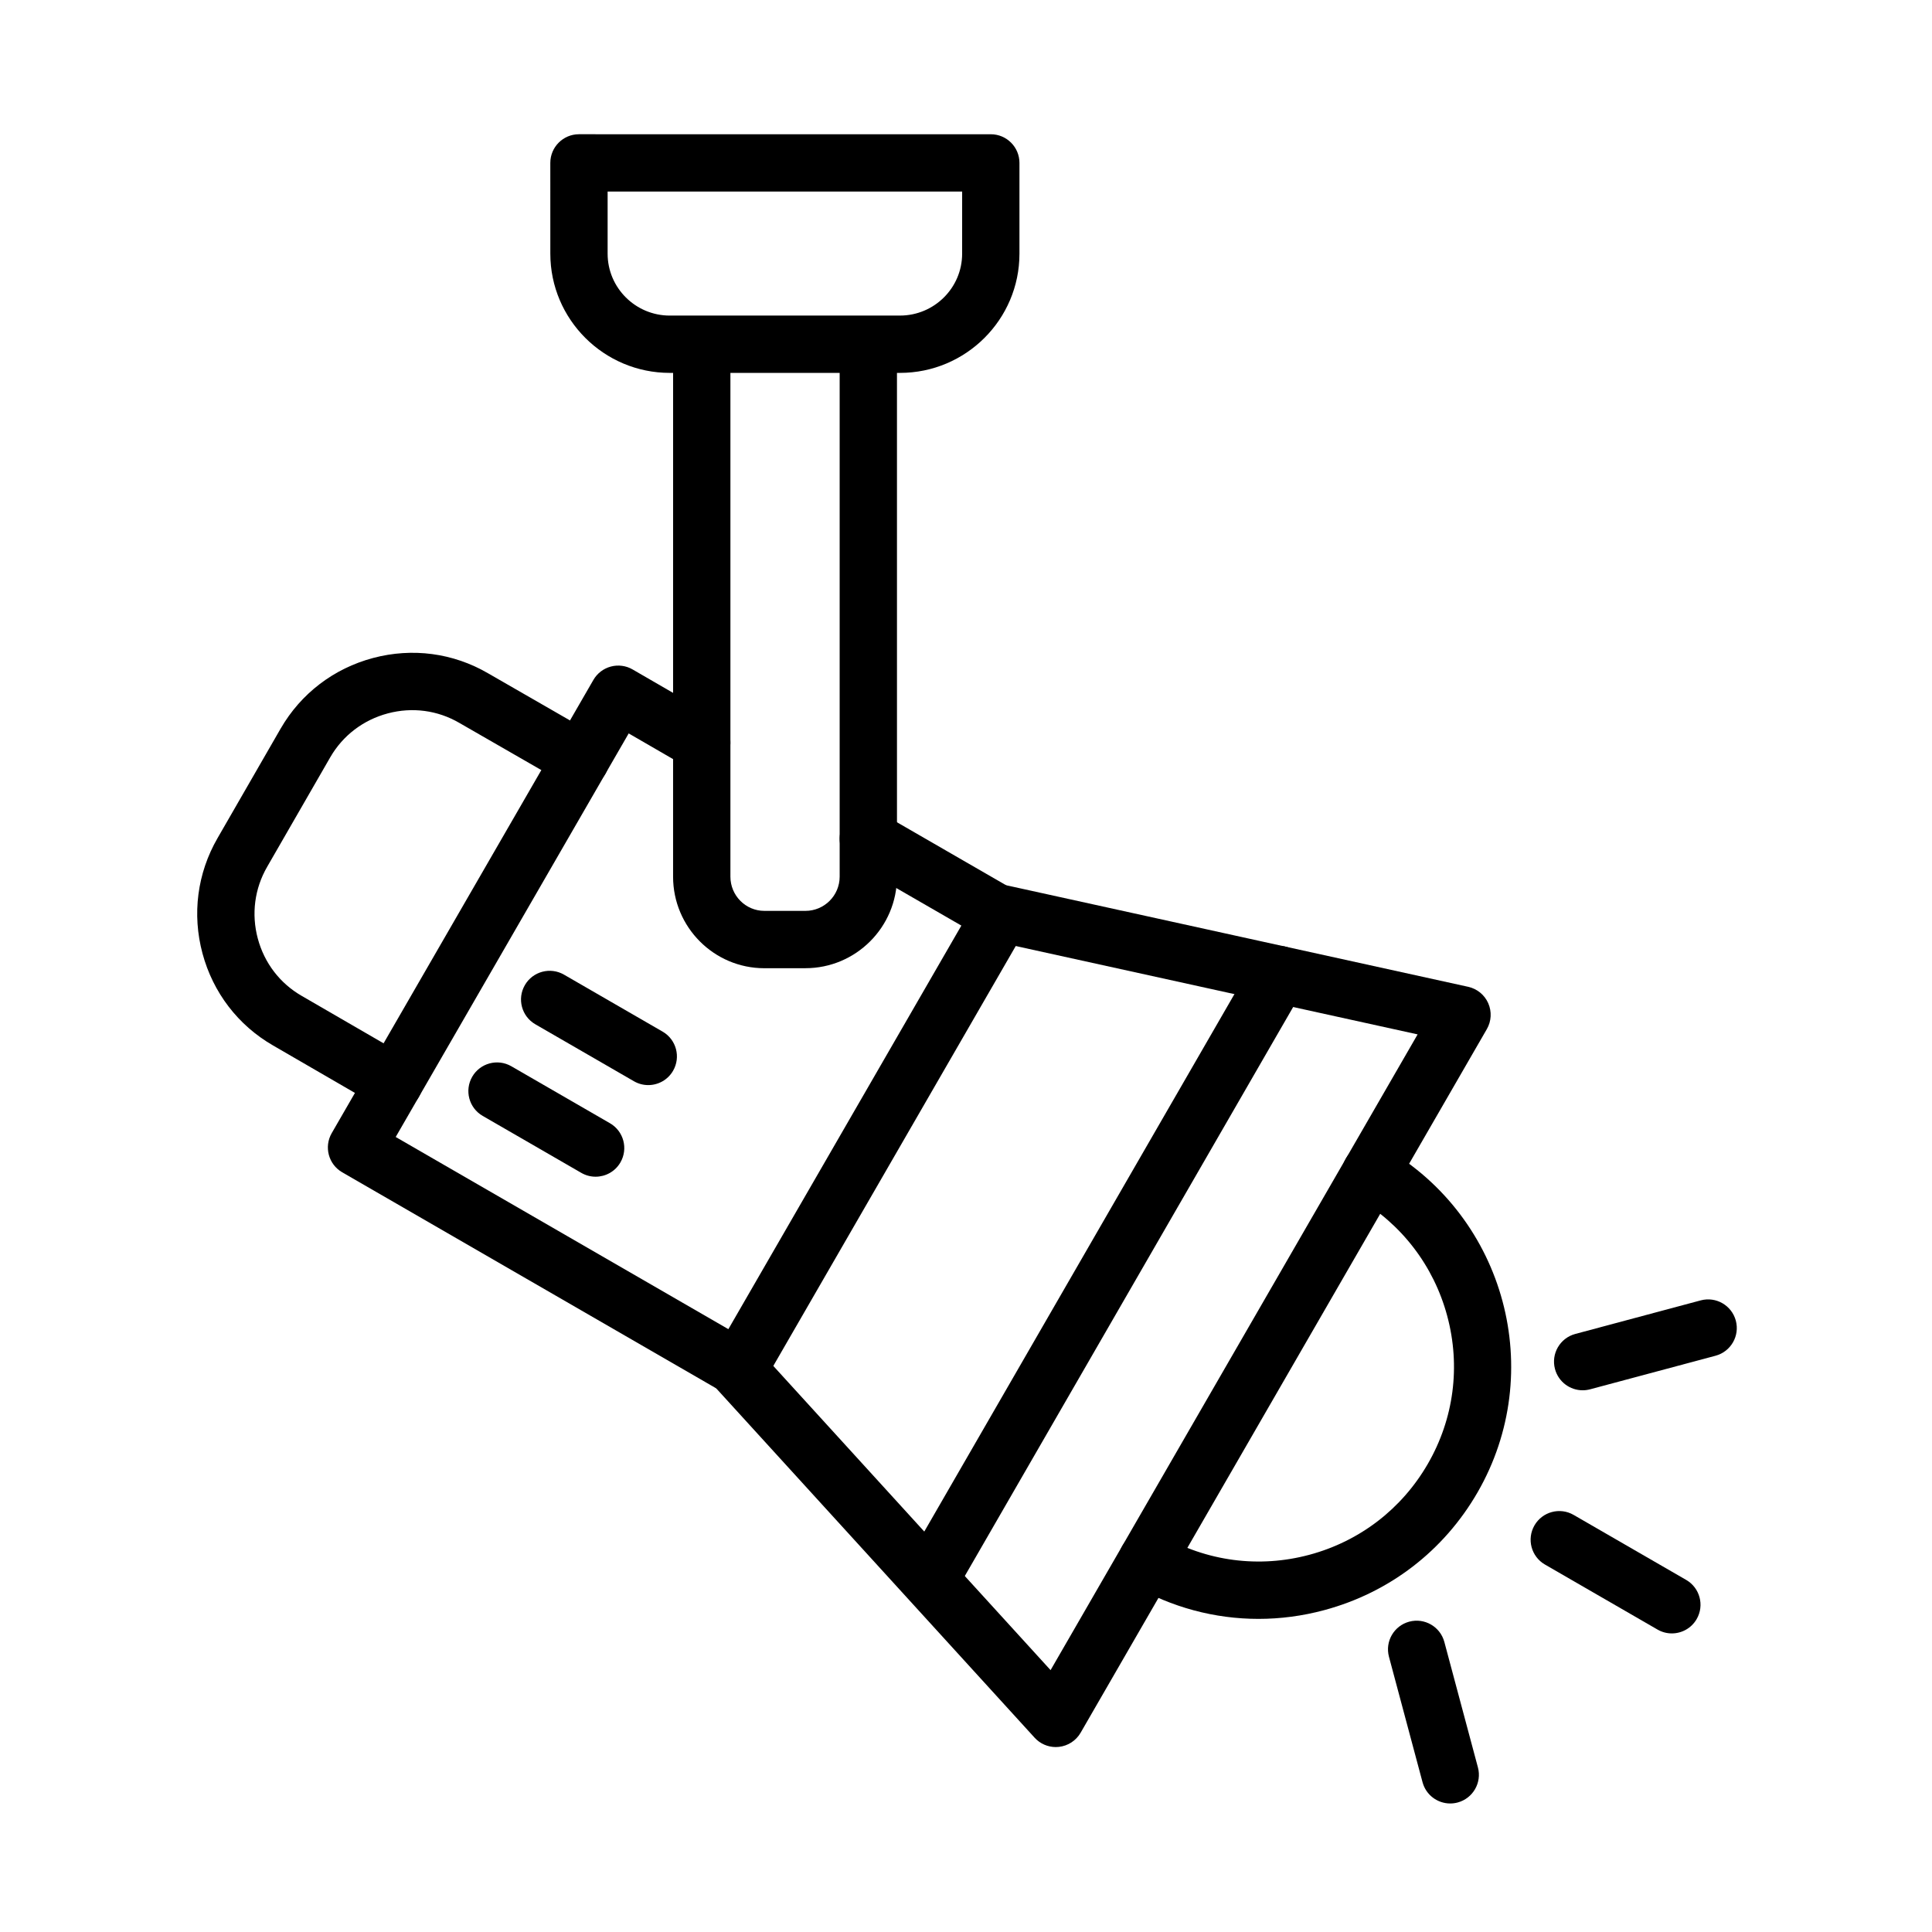
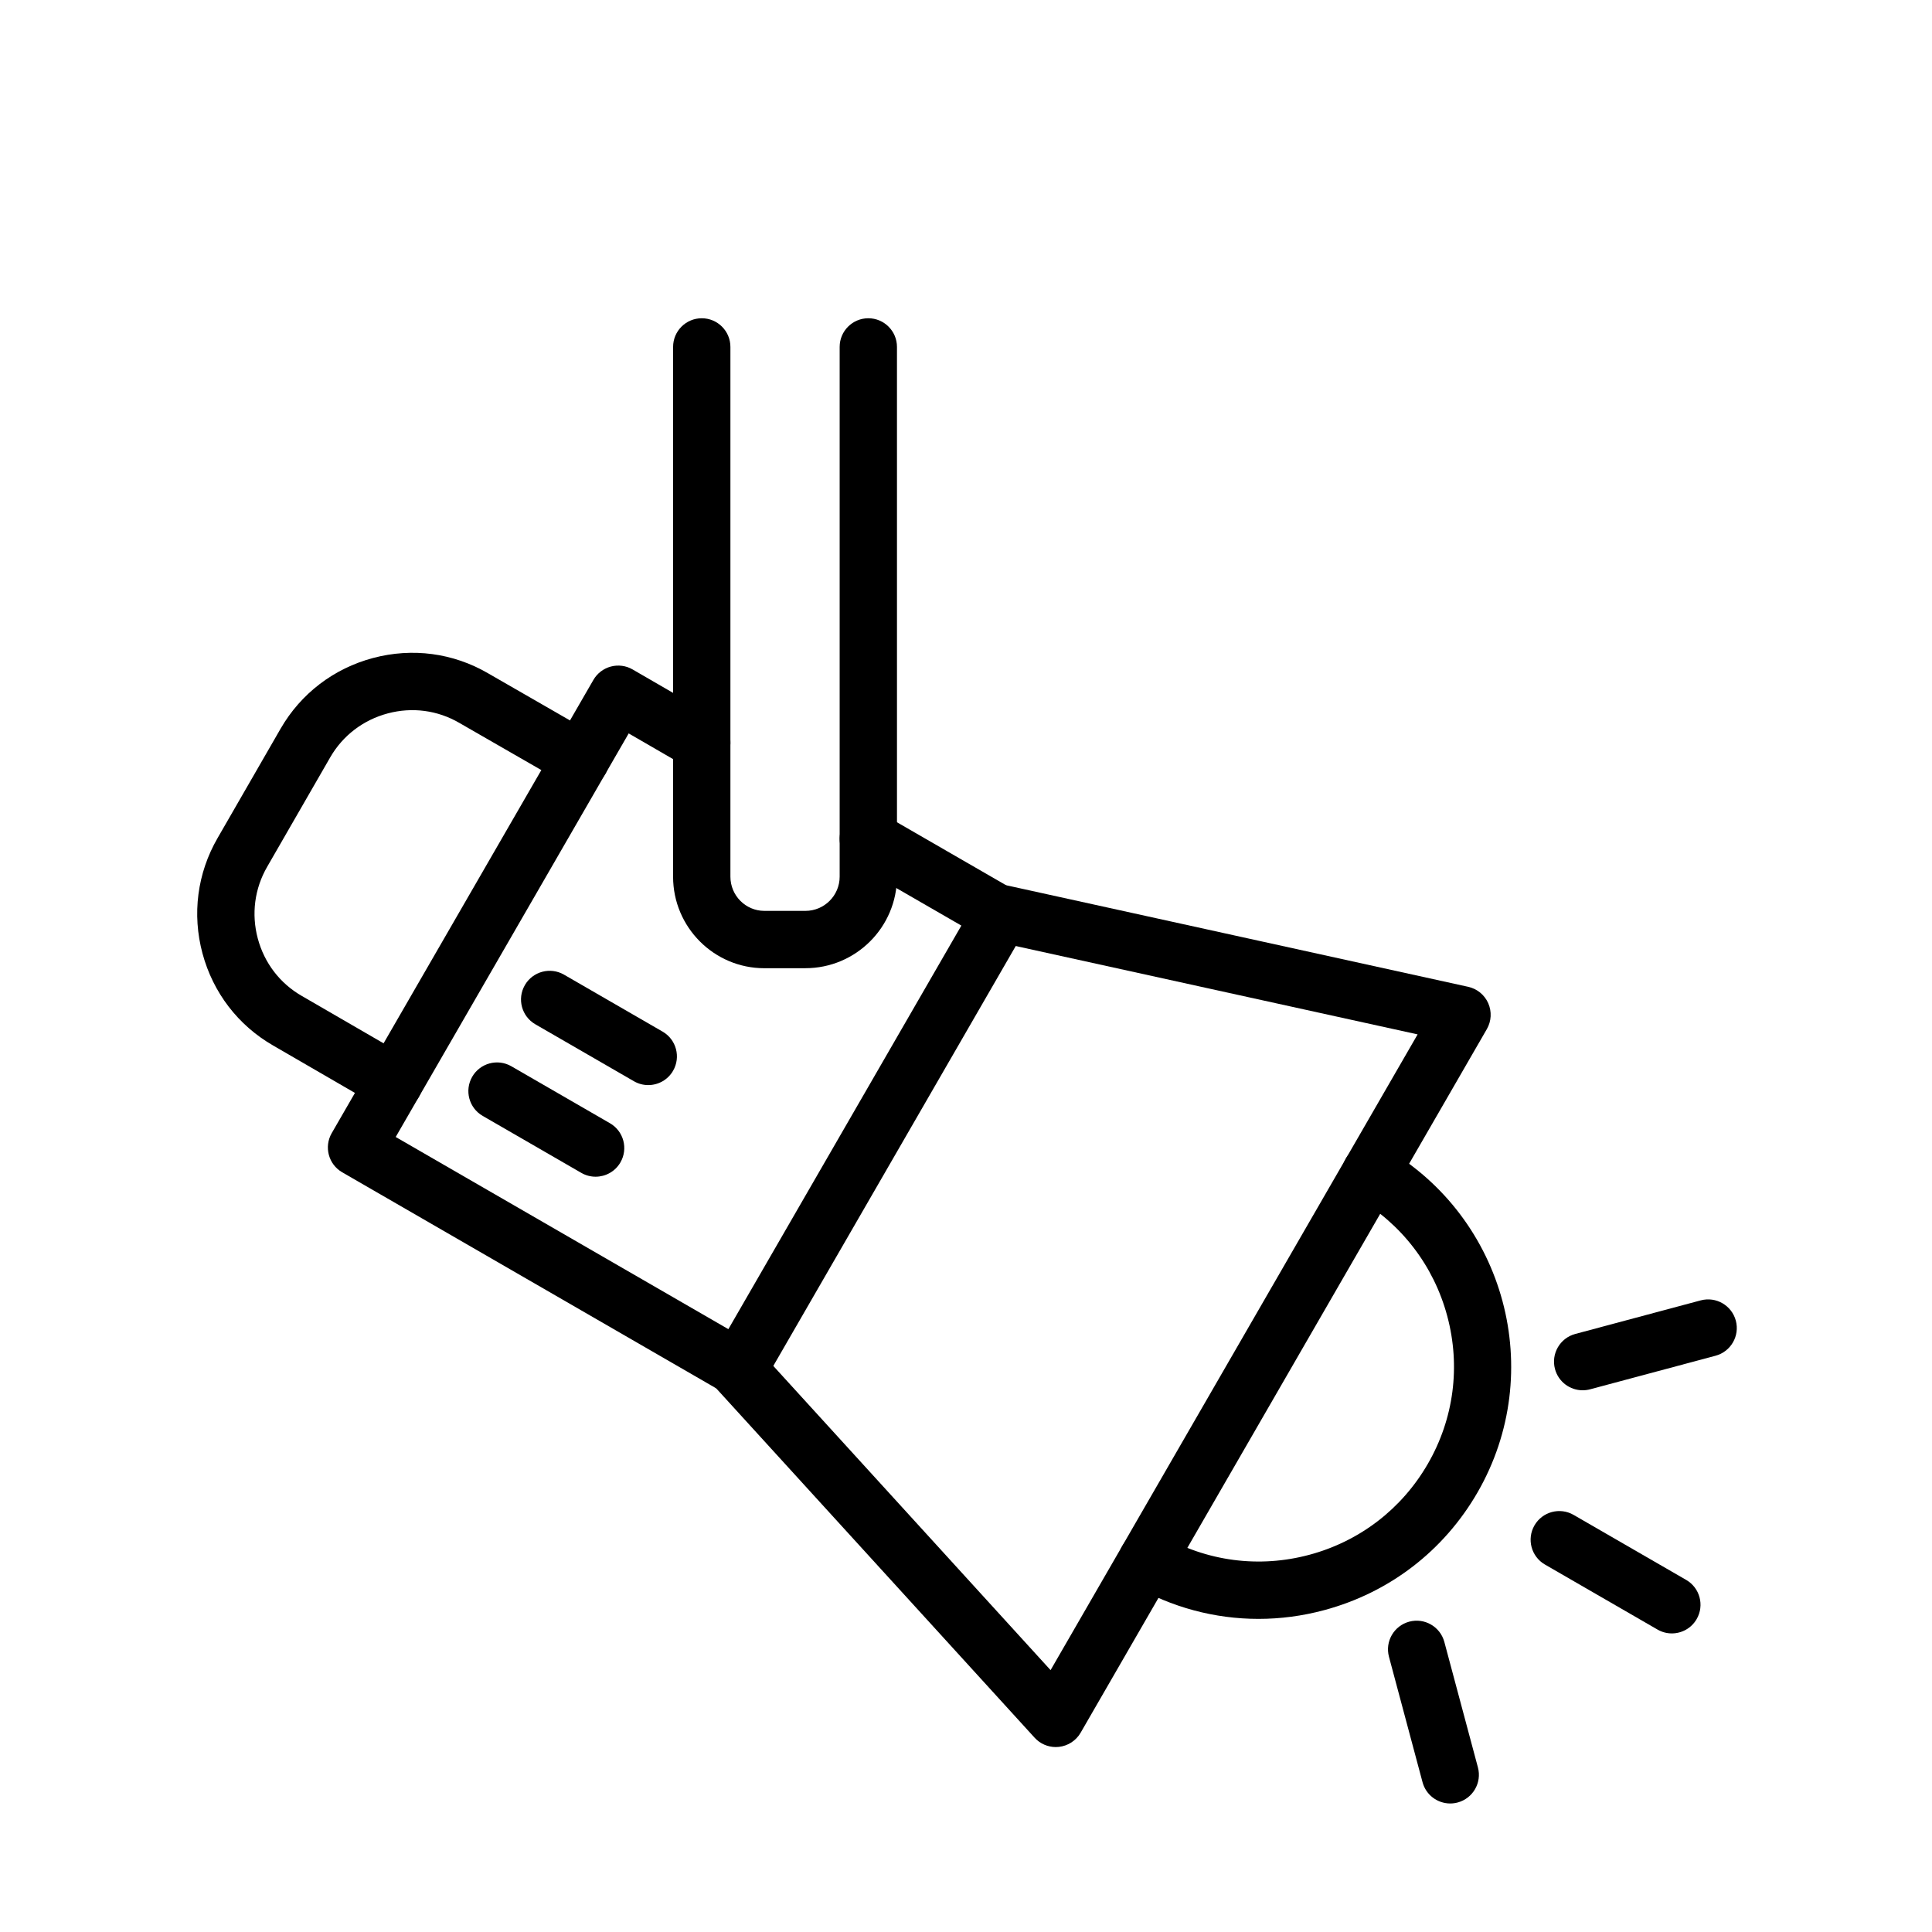
<svg xmlns="http://www.w3.org/2000/svg" fill="#000000" width="800px" height="800px" version="1.1" viewBox="144 144 512 512">
  <g fill-rule="evenodd">
    <path d="m357.45 400.59h-10.891c-13.336 0-24.184-10.879-24.184-24.254l0.004-140.4c0-4.191 3.402-7.594 7.594-7.594s7.594 3.402 7.594 7.594v140.39c0 5 4.035 9.066 8.992 9.066h10.895c5 0 9.066-4.066 9.066-9.066v-140.39c0-4.191 3.402-7.594 7.594-7.594 4.191 0 7.594 3.402 7.594 7.594l0.004 140.39c-0.004 13.375-10.887 24.258-24.262 24.258z" />
    <path d="m423.8 606.99c-2.121 0-4.168-0.891-5.613-2.477l-84.227-92.414c-2.828-3.098-2.606-7.902 0.496-10.727 3.098-2.828 7.902-2.606 10.727 0.496l77.23 84.734 97.27-168.48-111.96-24.613c-4.098-0.898-6.688-4.953-5.789-9.047 0.898-4.098 4.957-6.691 9.047-5.789l122.1 26.84c2.367 0.52 4.34 2.137 5.316 4.352 0.977 2.215 0.84 4.766-0.371 6.863l-107.65 186.46c-1.211 2.098-3.352 3.492-5.762 3.754-0.27 0.031-0.539 0.047-0.812 0.047z" />
    <path d="m339.8 514.21c-1.324 0-2.633-0.344-3.801-1.016l-101.31-58.523c-3.633-2.098-4.875-6.742-2.781-10.375l69.348-120.11c1.008-1.746 2.668-3.019 4.617-3.539 1.945-0.52 4.023-0.25 5.766 0.762l22.141 12.816c3.629 2.102 4.867 6.746 2.769 10.379-2.102 3.629-6.746 4.863-10.379 2.769l-15.559-9.008-61.746 106.95 88.16 50.926 61.746-106.95-28.453-16.418c-3.633-2.094-4.879-6.742-2.781-10.375 2.094-3.633 6.738-4.879 10.375-2.781l35.027 20.219c1.746 1.008 3.019 2.664 3.539 4.609 0.52 1.945 0.25 4.019-0.758 5.766l-69.348 120.11c-1.008 1.746-2.664 3.019-4.613 3.539-0.641 0.168-1.301 0.25-1.957 0.25z" />
    <path d="m248.44 438.47c-1.293 0-2.602-0.328-3.801-1.023l-28.262-16.379c-9.266-5.332-15.918-14-18.715-24.402-2.797-10.41-1.379-21.254 3.981-30.539l16.727-29.035c5.379-9.305 14.082-15.949 24.516-18.723 10.402-2.762 21.219-1.324 30.453 4.059l28.301 16.281c3.637 2.09 4.887 6.734 2.797 10.371s-6.738 4.887-10.371 2.797l-28.336-16.301c-5.758-3.356-12.473-4.242-18.945-2.523-6.508 1.73-11.926 5.859-15.262 11.633l-16.727 29.039c-3.336 5.773-4.215 12.52-2.473 19.008 1.738 6.477 5.871 11.871 11.637 15.188l28.285 16.387c3.629 2.102 4.867 6.746 2.766 10.375-1.398 2.43-3.949 3.789-6.57 3.789z" />
-     <path d="m390.41 570.11c-1.289 0-2.594-0.328-3.789-1.016-3.633-2.094-4.879-6.742-2.781-10.375l92.484-160.26c2.098-3.633 6.742-4.879 10.375-2.781 3.633 2.094 4.879 6.742 2.781 10.375l-92.484 160.26c-1.406 2.434-3.961 3.797-6.586 3.797z" />
    <path d="m315.79 431.56c-1.289 0-2.594-0.328-3.793-1.02l-26.129-15.094c-3.633-2.098-4.875-6.742-2.777-10.375 2.098-3.633 6.742-4.875 10.375-2.777l26.129 15.094c3.633 2.098 4.875 6.742 2.777 10.375-1.402 2.434-3.957 3.797-6.582 3.797z" />
    <path d="m301.84 455.84c-1.289 0-2.594-0.328-3.793-1.02l-26.129-15.094c-3.633-2.098-4.875-6.742-2.777-10.375 2.098-3.633 6.746-4.875 10.375-2.777l26.129 15.094c3.633 2.098 4.875 6.742 2.777 10.375-1.406 2.438-3.961 3.797-6.582 3.797z" />
    <path d="m477.5 573.02c-11.578 0-23-3.039-33.289-8.984-3.633-2.098-4.875-6.742-2.777-10.375 2.098-3.633 6.746-4.875 10.375-2.777 11.941 6.902 25.855 8.73 39.191 5.148 13.328-3.578 24.477-12.133 31.383-24.086 6.902-11.941 8.73-25.859 5.148-39.191-3.578-13.328-12.133-24.473-24.086-31.383-3.633-2.098-4.875-6.742-2.777-10.375 2.098-3.633 6.746-4.875 10.375-2.777 31.941 18.457 42.926 59.426 24.492 91.324-8.934 15.465-23.352 26.527-40.594 31.156-5.773 1.555-11.629 2.32-17.441 2.32z" />
    <path d="m587.05 576.87c-1.289 0-2.594-0.328-3.789-1.02l-29.832-17.23c-3.633-2.098-4.875-6.742-2.781-10.375 2.098-3.633 6.742-4.879 10.375-2.781l29.832 17.23c3.633 2.098 4.875 6.742 2.781 10.375-1.41 2.441-3.961 3.801-6.586 3.801z" />
    <path d="m563.42 512.44c-3.356 0-6.422-2.238-7.332-5.629-1.086-4.051 1.324-8.215 5.375-9.301l33.246-8.898c4.047-1.082 8.215 1.324 9.301 5.371 1.086 4.051-1.324 8.215-5.375 9.301l-33.246 8.898c-0.656 0.172-1.32 0.258-1.969 0.258z" />
    <path d="m528.32 621.94c-3.356 0-6.422-2.238-7.332-5.633l-8.898-33.25c-1.086-4.051 1.324-8.215 5.375-9.301 4.047-1.082 8.215 1.324 9.301 5.375l8.898 33.25c1.086 4.051-1.324 8.215-5.375 9.301-0.656 0.176-1.316 0.258-1.969 0.258z" />
-     <path d="m382.51 242.82h-61.012c-17.457 0-31.656-14.172-31.656-31.59l-0.004-24.062c0-4.191 3.402-7.594 7.594-7.594l109.14 0.004c4.191 0 7.594 3.402 7.594 7.594v24.062c0.004 17.418-14.199 31.586-31.656 31.586zm-77.484-48.055v16.469c0 9.043 7.391 16.398 16.469 16.398l61.012-0.004c9.082 0 16.469-7.356 16.469-16.398l0.004-16.469z" />
  </g>
</svg>